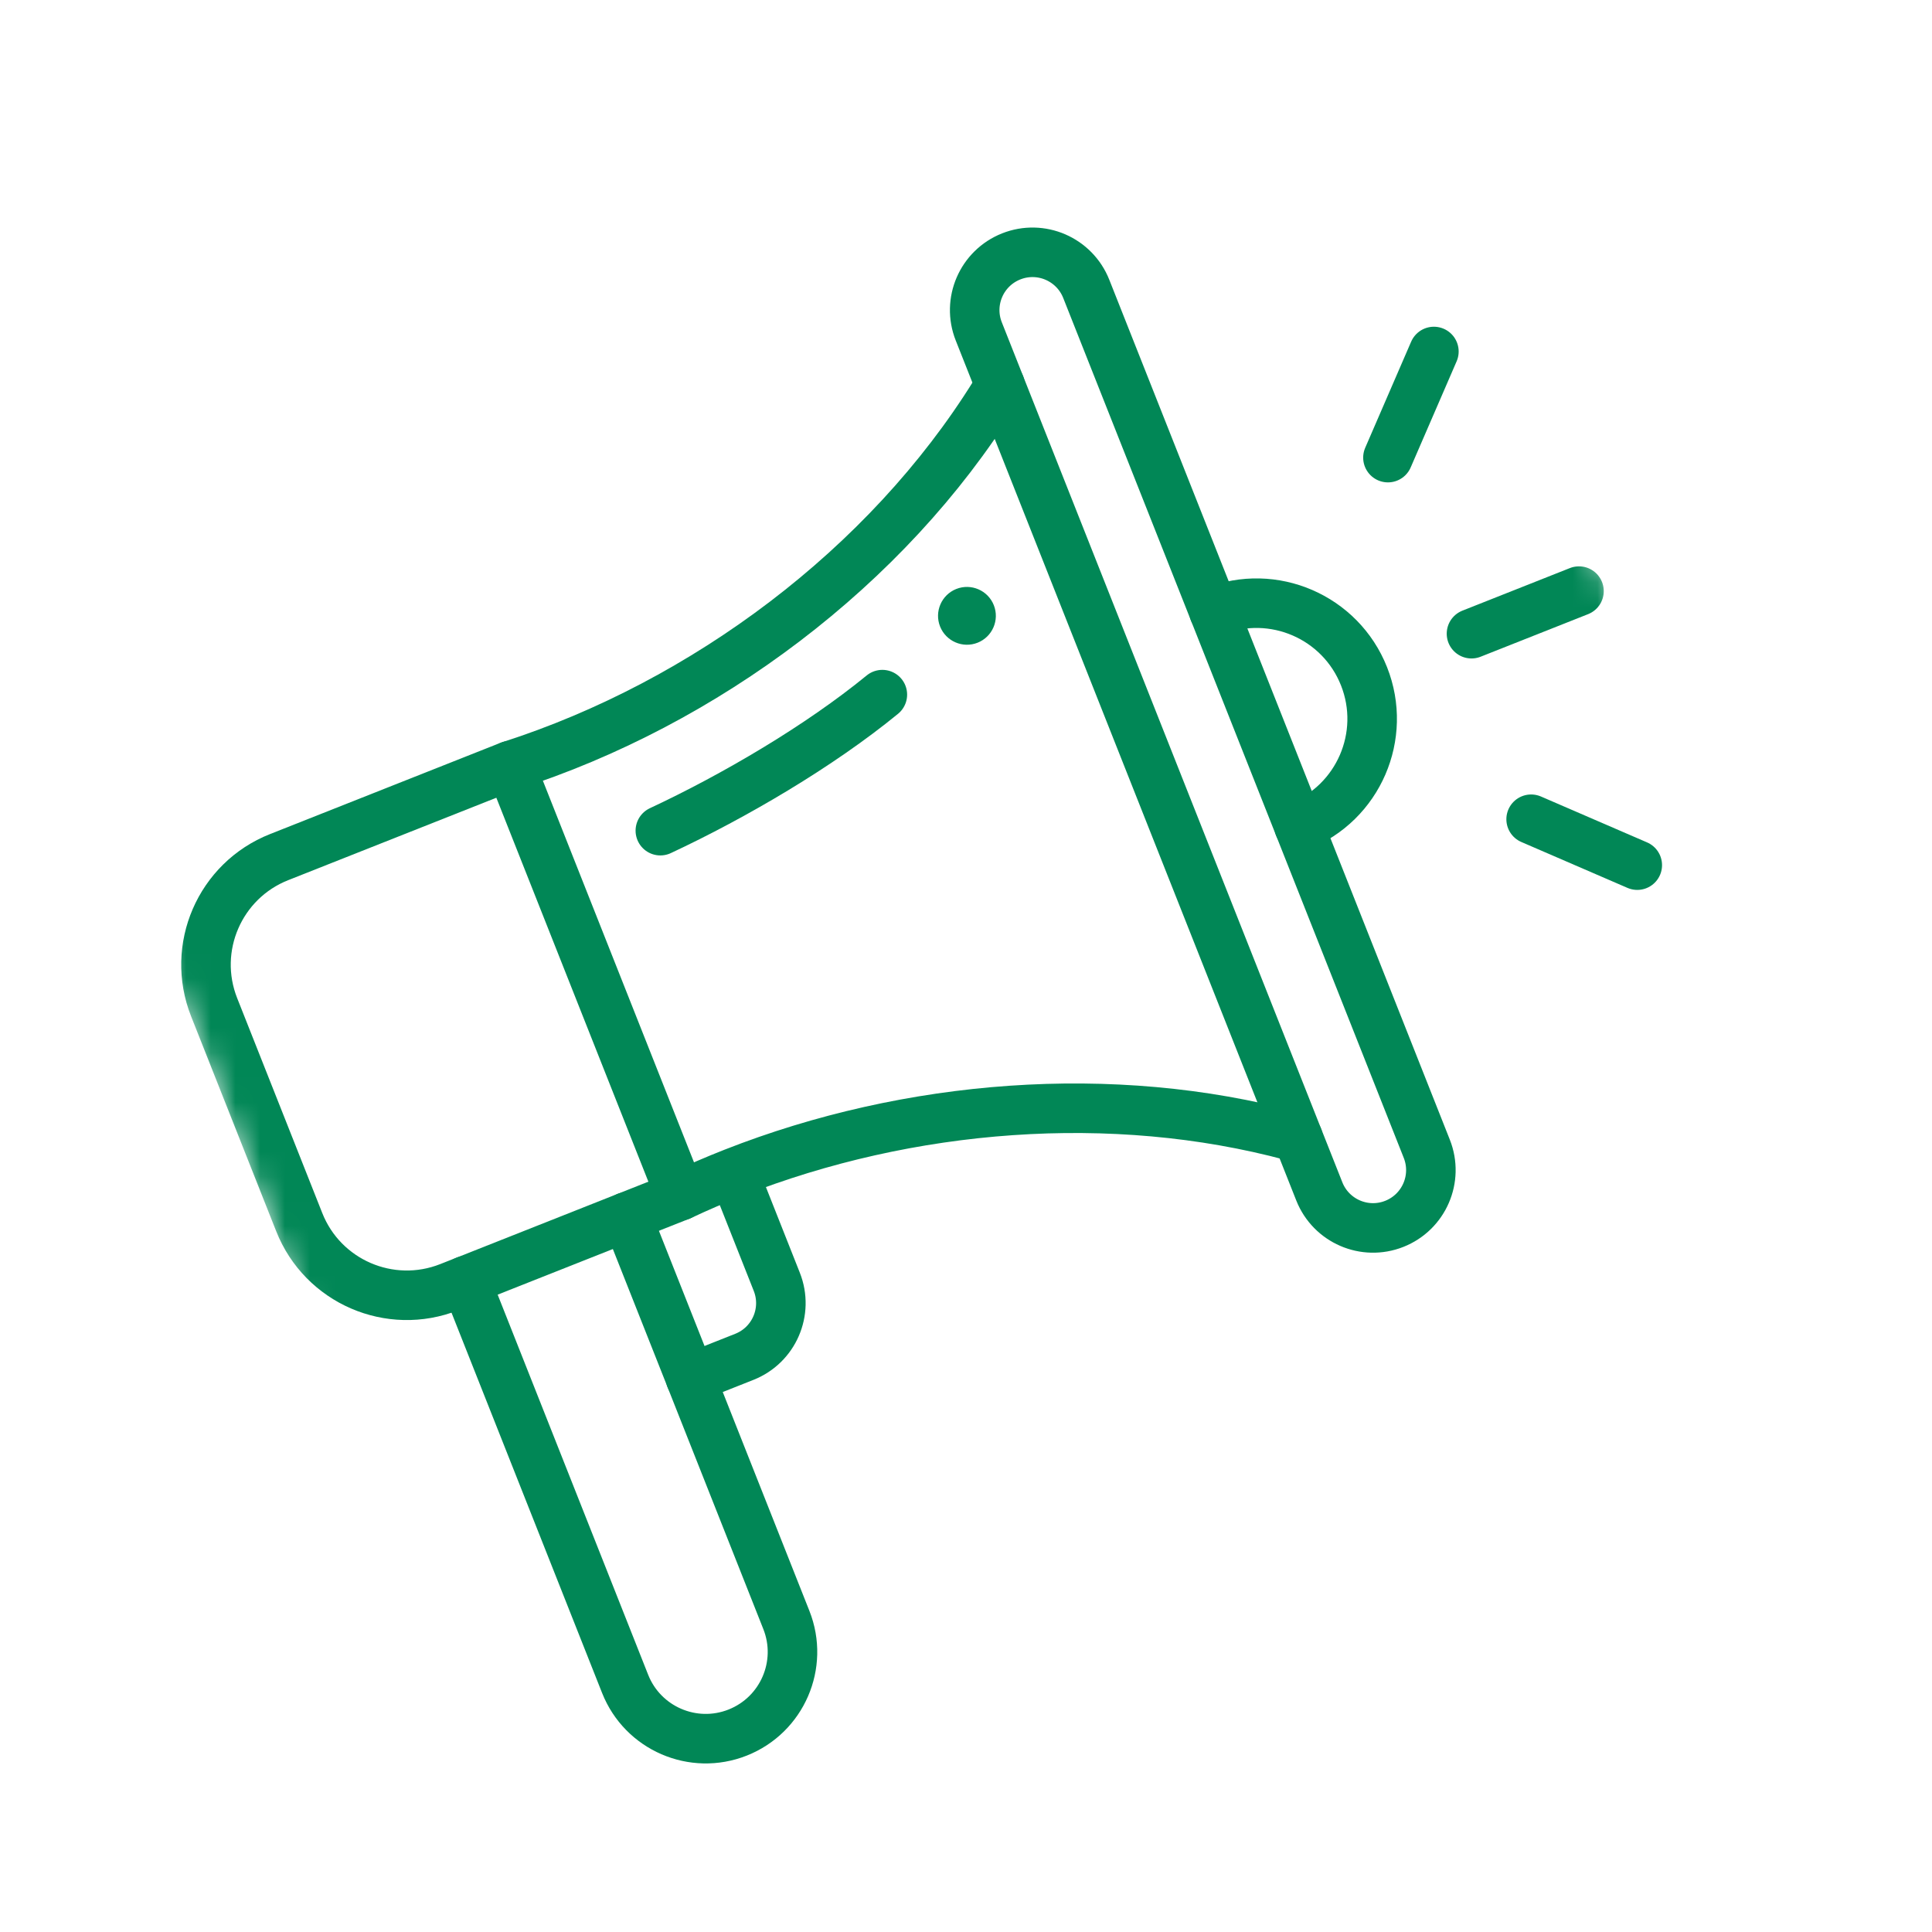
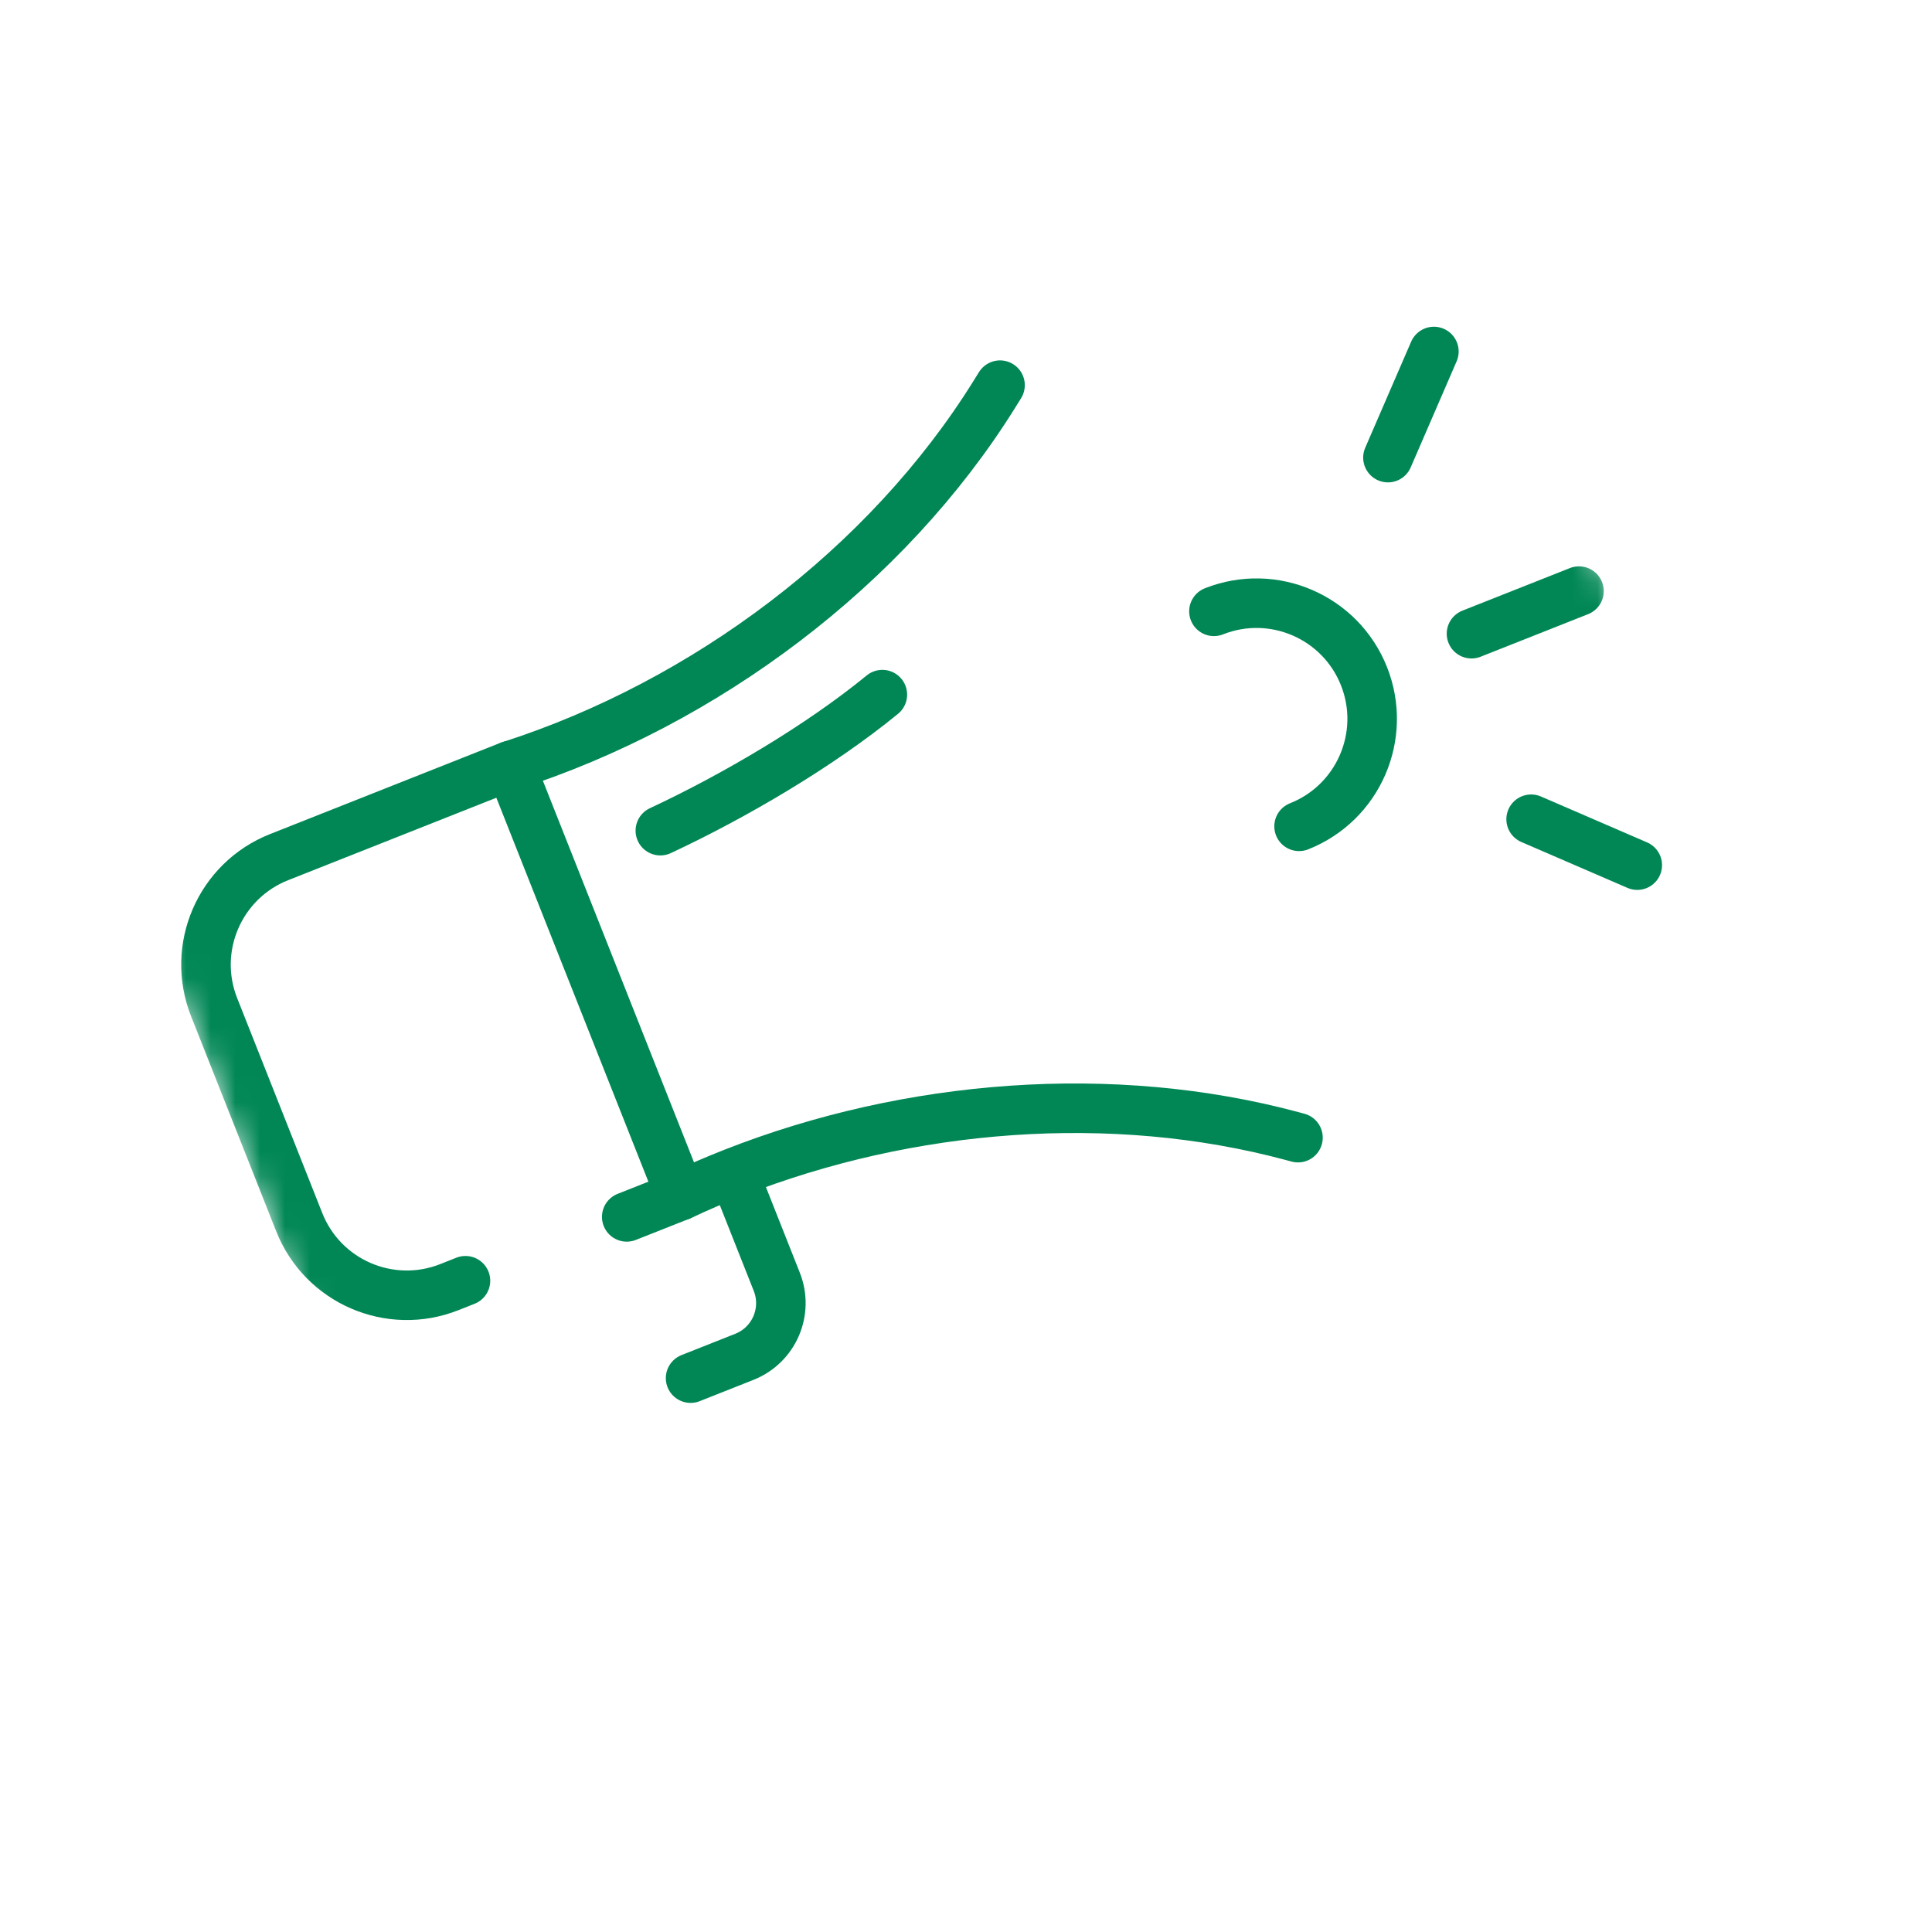
<svg xmlns="http://www.w3.org/2000/svg" width="78" height="78" viewBox="0 0 78 78" fill="none">
  <mask id="mask0_4127_2825" style="mask-type:luminance" maskUnits="userSpaceOnUse" x="0" y="0" width="78" height="78">
    <path d="M0.001 21.997L55.552 -1.51022e-05L77.549 55.551L21.998 77.548L0.001 21.997Z" fill="white" />
  </mask>
  <g mask="url(#mask0_4127_2825)">
-     <path d="M38.608 23.778C39.207 23.541 39.886 23.834 40.123 24.433C40.36 25.032 40.067 25.711 39.468 25.948C38.869 26.185 38.19 25.891 37.953 25.293C37.716 24.694 38.01 24.015 38.608 23.778Z" fill="#018756" />
    <path d="M18.792 51.707L18.141 51.965C15.744 52.914 13.031 51.74 12.082 49.344L8.645 40.664C7.696 38.267 8.87 35.554 11.267 34.605L20.597 30.91" stroke="#018756" stroke-width="2" stroke-miterlimit="10" stroke-linecap="round" stroke-linejoin="round" />
    <path d="M27.473 48.27L25.303 49.129" stroke="#018756" stroke-width="2" stroke-miterlimit="10" stroke-linecap="round" stroke-linejoin="round" />
    <path d="M52.403 45.93L52.18 45.87C44.91 43.913 36.688 44.567 29.619 47.346C28.891 47.632 28.176 47.94 27.475 48.27L20.601 30.911C28.449 28.39 35.798 22.906 40.152 15.907L40.374 15.55" stroke="#018756" stroke-width="2" stroke-miterlimit="10" stroke-linecap="round" stroke-linejoin="round" />
    <path d="M35.623 28.044C33.088 30.121 29.646 32.141 26.66 33.536" stroke="#018756" stroke-width="2" stroke-miterlimit="10" stroke-linecap="round" stroke-linejoin="round" />
-     <path d="M52.448 33.361L57.604 46.381C58.078 47.58 57.492 48.935 56.293 49.41C55.094 49.885 53.739 49.298 53.264 48.1L39.516 13.38C39.041 12.181 39.627 10.826 40.826 10.351C41.425 10.114 42.064 10.142 42.612 10.379C43.16 10.617 43.618 11.063 43.855 11.662L52.448 33.361Z" stroke="#018756" stroke-width="2" stroke-miterlimit="10" stroke-linecap="round" stroke-linejoin="round" />
    <path d="M49.01 24.681C51.407 23.732 54.12 24.906 55.069 27.303C56.018 29.7 54.844 32.412 52.447 33.361" stroke="#018756" stroke-width="2" stroke-miterlimit="10" stroke-linecap="round" stroke-linejoin="round" />
    <path d="M59.408 25.584L63.748 23.865" stroke="#018756" stroke-width="2" stroke-miterlimit="10" stroke-linecap="round" stroke-linejoin="round" />
    <path d="M56.035 18.475L57.89 14.191" stroke="#018756" stroke-width="2" stroke-miterlimit="10" stroke-linecap="round" stroke-linejoin="round" />
    <path d="M61.816 33.075L66.101 34.928" stroke="#018756" stroke-width="2" stroke-miterlimit="10" stroke-linecap="round" stroke-linejoin="round" />
-     <path d="M27.882 55.639L31.748 65.404C32.46 67.202 31.58 69.236 29.782 69.948C27.985 70.66 25.95 69.78 25.238 67.982L18.794 51.707L25.304 49.129L27.882 55.639Z" stroke="#018756" stroke-width="2" stroke-miterlimit="10" stroke-linecap="round" stroke-linejoin="round" />
    <path d="M29.643 47.41L31.361 51.75C31.836 52.949 31.25 54.305 30.051 54.779L27.881 55.639" stroke="#018756" stroke-width="2" stroke-miterlimit="10" stroke-linecap="round" stroke-linejoin="round" />
  </g>
</svg>